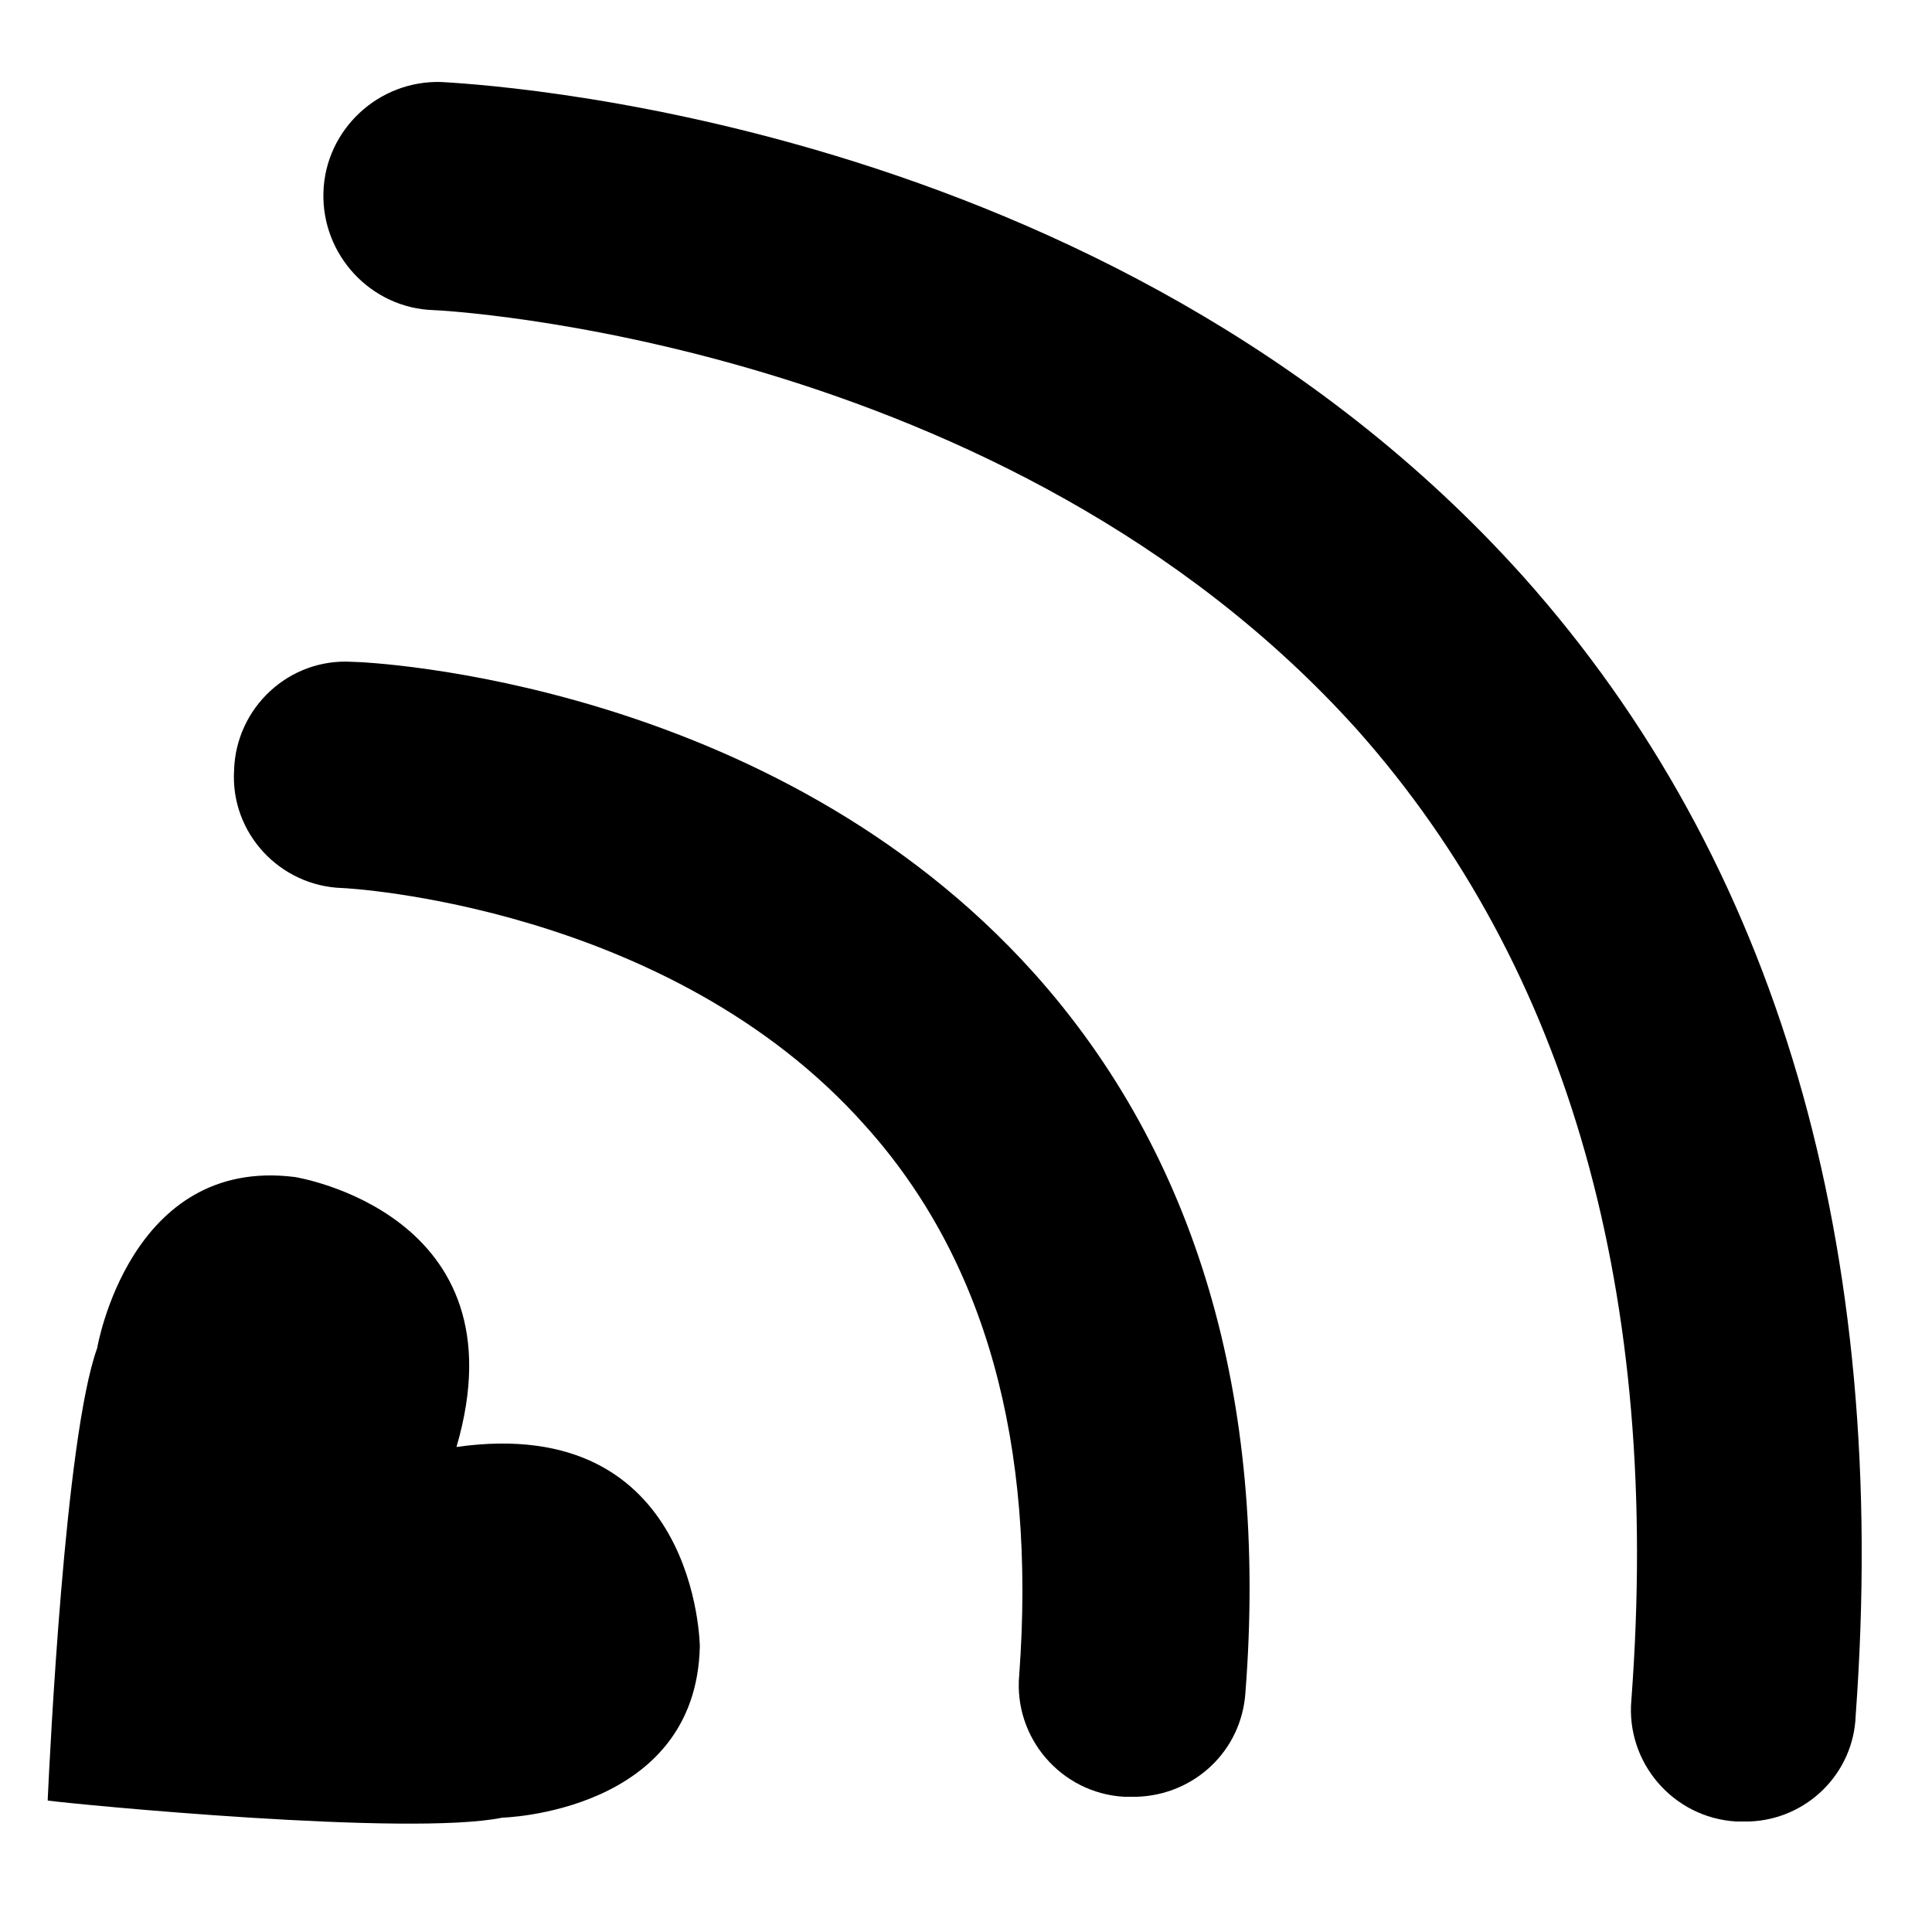
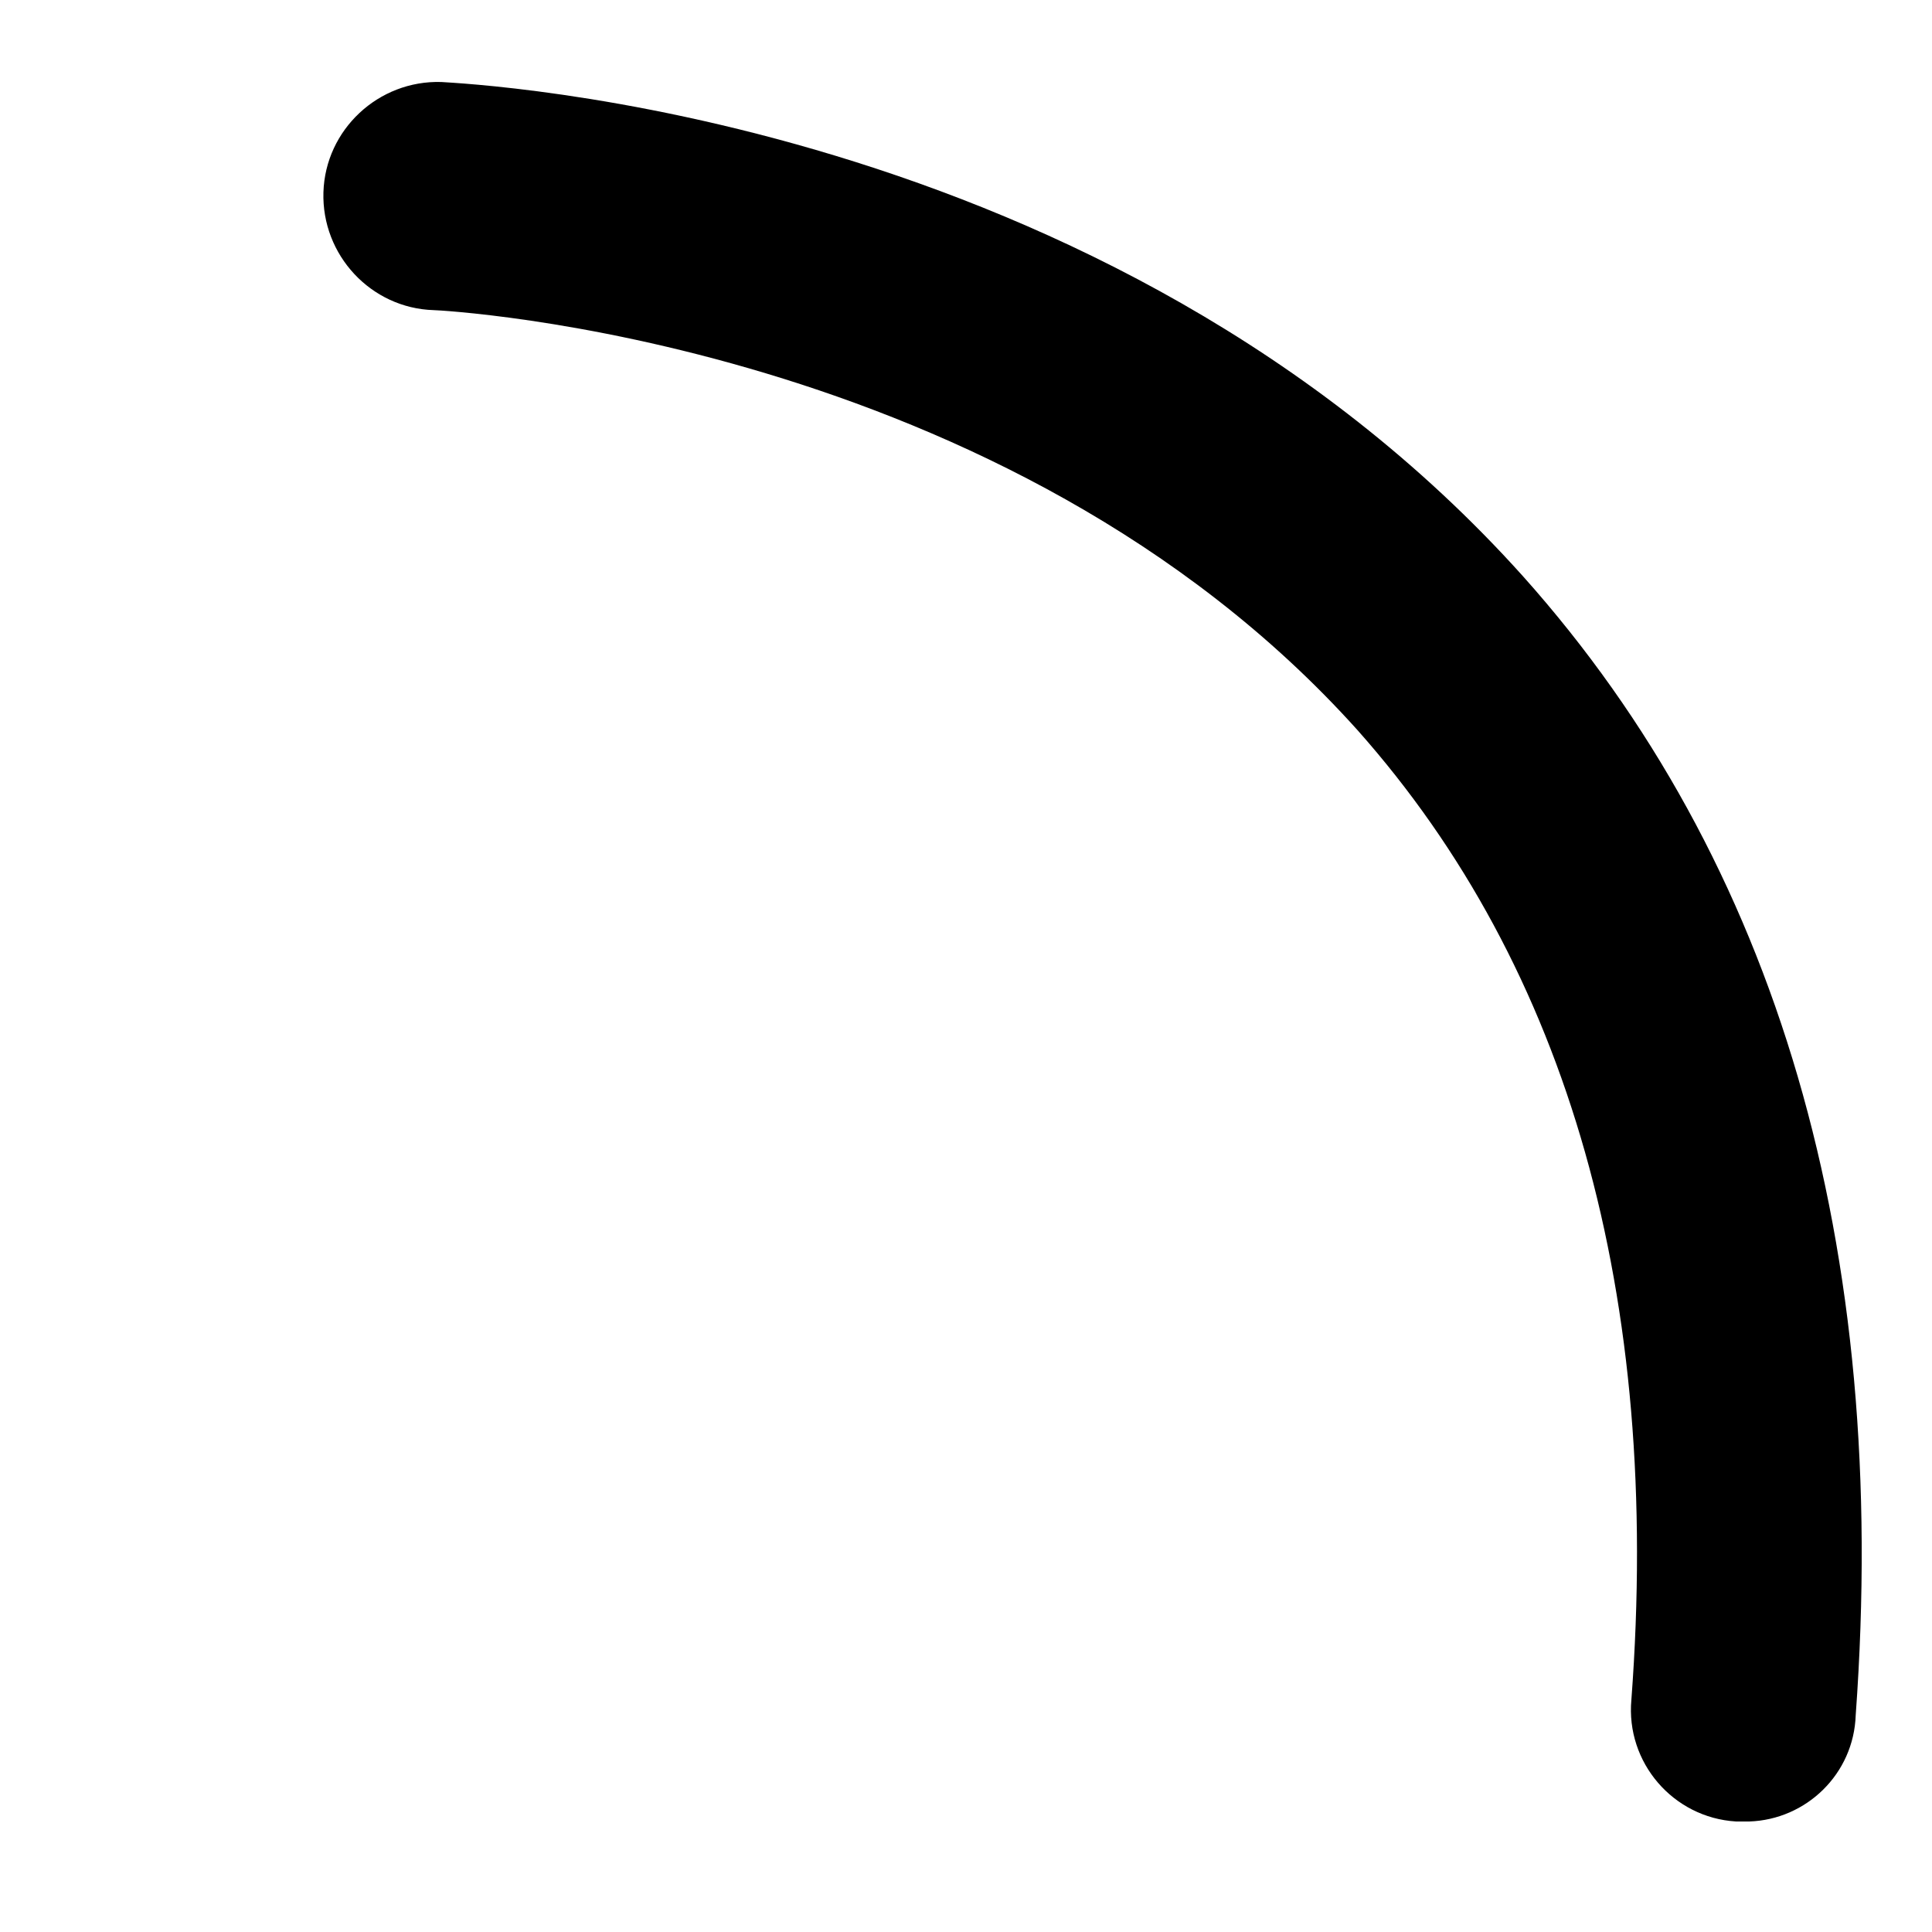
<svg xmlns="http://www.w3.org/2000/svg" fill="#000000" width="800px" height="800px" version="1.1" viewBox="144 144 512 512">
  <g>
-     <path d="m329.46 580.36s-0.504-61.969-64.488-52.898c18.137-61.969-42.824-71.539-42.824-71.539-43.832-5.543-52.395 45.344-52.395 45.344-8.566 23.68-12.594 108.82-13.098 119.4v0.504c7.559 1.008 95.723 9.574 120.41 4.535-0.504-0.004 51.387-1.012 52.395-45.348z" />
-     <path d="m445.34 620.16h-3.527c-16.625-1.008-29.223-15.617-27.711-32.242 4.535-61.465-9.07-110.34-40.809-145.6-51.891-58.445-137.54-62.977-138.54-62.977-16.625-0.504-29.727-14.609-28.719-31.234 0.504-16.625 14.609-29.727 31.234-28.719 4.535 0 111.34 5.039 180.87 82.625 42.824 47.863 61.969 112.35 55.922 190.44-1.004 15.613-13.598 27.203-28.715 27.707z" />
    <path d="m607.57 626.71h-3.527c-16.625-1.008-29.223-15.617-27.711-32.242 8.062-107.31-16.625-193.96-72.547-256.94-93.203-103.79-243.34-111.34-244.85-111.34-16.625-0.504-29.727-14.609-29.223-31.234 0.504-16.625 14.609-29.727 31.234-29.223 7.055 0.504 176.33 8.062 286.67 130.99 67.512 75.57 97.234 177.34 88.168 301.78-0.504 15.617-13.098 27.711-28.215 28.211z" />
  </g>
</svg>